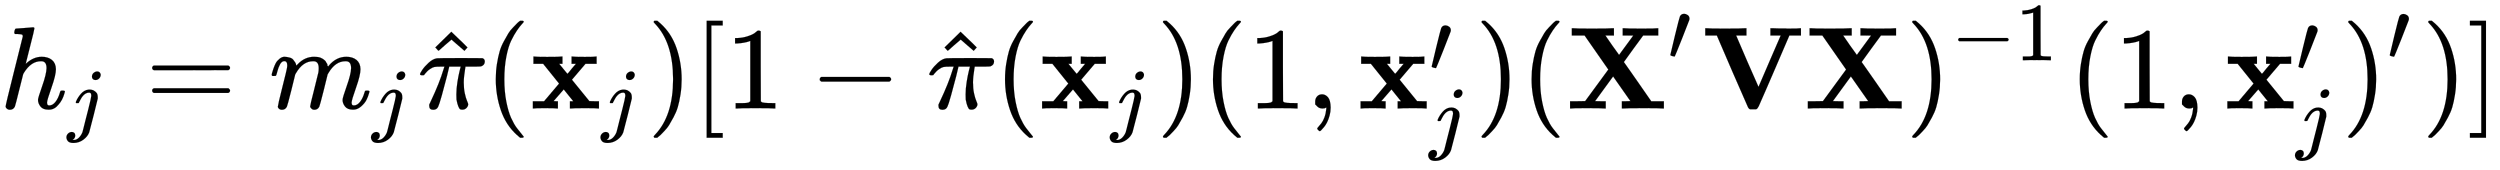
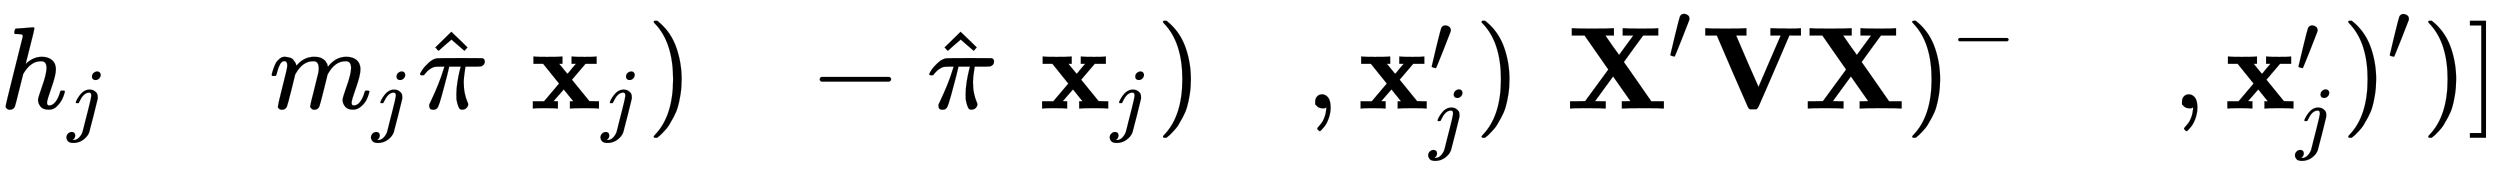
<svg xmlns="http://www.w3.org/2000/svg" xmlns:xlink="http://www.w3.org/1999/xlink" role="img" aria-hidden="true" style="vertical-align: -1.22ex;font-size: 10pt;font-family: 'Microsoft Sans Serif';color: Black;" viewBox="0 -927.5 21374.9 1452.6" focusable="false" width="49.645ex" height="3.374ex">
  <defs id="MathJax_SVG_glyphs">
    <path id="MJMATHI-68" stroke-width="1" d="M 137 683 Q 138 683 209 688 T 282 694 Q 294 694 294 685 Q 294 674 258 534 Q 220 386 220 383 Q 220 381 227 388 Q 288 442 357 442 Q 411 442 444 415 T 478 336 Q 478 285 440 178 T 402 50 Q 403 36 407 31 T 422 26 Q 450 26 474 56 T 513 138 Q 516 149 519 151 T 535 153 Q 555 153 555 145 Q 555 144 551 130 Q 535 71 500 33 Q 466 -10 419 -10 H 414 Q 367 -10 346 17 T 325 74 Q 325 90 361 192 T 398 345 Q 398 404 354 404 H 349 Q 266 404 205 306 L 198 293 L 164 158 Q 132 28 127 16 Q 114 -11 83 -11 Q 69 -11 59 -2 T 48 16 Q 48 30 121 320 L 195 616 Q 195 629 188 632 T 149 637 H 128 Q 122 643 122 645 T 124 664 Q 129 683 137 683 Z" />
    <path id="MJMATHI-6A" stroke-width="1" d="M 297 596 Q 297 627 318 644 T 361 661 Q 378 661 389 651 T 403 623 Q 403 595 384 576 T 340 557 Q 322 557 310 567 T 297 596 Z M 288 376 Q 288 405 262 405 Q 240 405 220 393 T 185 362 T 161 325 T 144 293 L 137 279 Q 135 278 121 278 H 107 Q 101 284 101 286 T 105 299 Q 126 348 164 391 T 252 441 Q 253 441 260 441 T 272 442 Q 296 441 316 432 Q 341 418 354 401 T 367 348 V 332 L 318 133 Q 267 -67 264 -75 Q 246 -125 194 -164 T 75 -204 Q 25 -204 7 -183 T -12 -137 Q -12 -110 7 -91 T 53 -71 Q 70 -71 82 -81 T 95 -112 Q 95 -148 63 -167 Q 69 -168 77 -168 Q 111 -168 139 -140 T 182 -74 L 193 -32 Q 204 11 219 72 T 251 197 T 278 308 T 289 365 Q 289 372 288 376 Z" />
-     <path id="MJMAIN-3D" stroke-width="1" d="M 56 347 Q 56 360 70 367 H 707 Q 722 359 722 347 Q 722 336 708 328 L 390 327 H 72 Q 56 332 56 347 Z M 56 153 Q 56 168 72 173 H 708 Q 722 163 722 153 Q 722 140 707 133 H 70 Q 56 140 56 153 Z" />
    <path id="MJMATHI-6D" stroke-width="1" d="M 21 287 Q 22 293 24 303 T 36 341 T 56 388 T 88 425 T 132 442 T 175 435 T 205 417 T 221 395 T 229 376 L 231 369 Q 231 367 232 367 L 243 378 Q 303 442 384 442 Q 401 442 415 440 T 441 433 T 460 423 T 475 411 T 485 398 T 493 385 T 497 373 T 500 364 T 502 357 L 510 367 Q 573 442 659 442 Q 713 442 746 415 T 780 336 Q 780 285 742 178 T 704 50 Q 705 36 709 31 T 724 26 Q 752 26 776 56 T 815 138 Q 818 149 821 151 T 837 153 Q 857 153 857 145 Q 857 144 853 130 Q 845 101 831 73 T 785 17 T 716 -10 Q 669 -10 648 17 T 627 73 Q 627 92 663 193 T 700 345 Q 700 404 656 404 H 651 Q 565 404 506 303 L 499 291 L 466 157 Q 433 26 428 16 Q 415 -11 385 -11 Q 372 -11 364 -4 T 353 8 T 350 18 Q 350 29 384 161 L 420 307 Q 423 322 423 345 Q 423 404 379 404 H 374 Q 288 404 229 303 L 222 291 L 189 157 Q 156 26 151 16 Q 138 -11 108 -11 Q 95 -11 87 -5 T 76 7 T 74 17 Q 74 30 112 181 Q 151 335 151 342 Q 154 357 154 369 Q 154 405 129 405 Q 107 405 92 377 T 69 316 T 57 280 Q 55 278 41 278 H 27 Q 21 284 21 287 Z" />
    <path id="MJMATHI-3C0" stroke-width="1" d="M 132 -11 Q 98 -11 98 22 V 33 L 111 61 Q 186 219 220 334 L 228 358 H 196 Q 158 358 142 355 T 103 336 Q 92 329 81 318 T 62 297 T 53 285 Q 51 284 38 284 Q 19 284 19 294 Q 19 300 38 329 T 93 391 T 164 429 Q 171 431 389 431 Q 549 431 553 430 Q 573 423 573 402 Q 573 371 541 360 Q 535 358 472 358 H 408 L 405 341 Q 393 269 393 222 Q 393 170 402 129 T 421 65 T 431 37 Q 431 20 417 5 T 381 -10 Q 370 -10 363 -7 T 347 17 T 331 77 Q 330 86 330 121 Q 330 170 339 226 T 357 318 T 367 358 H 269 L 268 354 Q 268 351 249 275 T 206 114 T 175 17 Q 164 -11 132 -11 Z" />
    <path id="MJMAIN-5E" stroke-width="1" d="M 112 560 L 249 694 L 257 686 Q 387 562 387 560 L 361 531 Q 359 532 303 581 L 250 627 L 195 580 Q 182 569 169 557 T 148 538 L 140 532 Q 138 530 125 546 L 112 560 Z" />
-     <path id="MJMAIN-28" stroke-width="1" d="M 94 250 Q 94 319 104 381 T 127 488 T 164 576 T 202 643 T 244 695 T 277 729 T 302 750 H 315 H 319 Q 333 750 333 741 Q 333 738 316 720 T 275 667 T 226 581 T 184 443 T 167 250 T 184 58 T 225 -81 T 274 -167 T 316 -220 T 333 -241 Q 333 -250 318 -250 H 315 H 302 L 274 -226 Q 180 -141 137 -14 T 94 250 Z" />
    <path id="MJMAINB-78" stroke-width="1" d="M 227 0 Q 212 3 121 3 Q 40 3 28 0 H 21 V 62 H 117 L 245 213 L 109 382 H 26 V 444 H 34 Q 49 441 143 441 Q 247 441 265 444 H 274 V 382 H 246 L 281 339 Q 315 297 316 297 Q 320 297 354 341 L 389 382 H 352 V 444 H 360 Q 375 441 466 441 Q 547 441 559 444 H 566 V 382 H 471 L 355 246 L 504 63 L 545 62 H 586 V 0 H 578 Q 563 3 469 3 Q 365 3 347 0 H 338 V 62 H 366 Q 366 63 326 112 T 285 163 L 198 63 L 217 62 H 235 V 0 H 227 Z" />
    <path id="MJMAIN-29" stroke-width="1" d="M 60 749 L 64 750 Q 69 750 74 750 H 86 L 114 726 Q 208 641 251 514 T 294 250 Q 294 182 284 119 T 261 12 T 224 -76 T 186 -143 T 145 -194 T 113 -227 T 90 -246 Q 87 -249 86 -250 H 74 Q 66 -250 63 -250 T 58 -247 T 55 -238 Q 56 -237 66 -225 Q 221 -64 221 250 T 66 725 Q 56 737 55 738 Q 55 746 60 749 Z" />
-     <path id="MJMAIN-5B" stroke-width="1" d="M 118 -250 V 750 H 255 V 710 H 158 V -210 H 255 V -250 H 118 Z" />
-     <path id="MJMAIN-31" stroke-width="1" d="M 213 578 L 200 573 Q 186 568 160 563 T 102 556 H 83 V 602 H 102 Q 149 604 189 617 T 245 641 T 273 663 Q 275 666 285 666 Q 294 666 302 660 V 361 L 303 61 Q 310 54 315 52 T 339 48 T 401 46 H 427 V 0 H 416 Q 395 3 257 3 Q 121 3 100 0 H 88 V 46 H 114 Q 136 46 152 46 T 177 47 T 193 50 T 201 52 T 207 57 T 213 61 V 578 Z" />
    <path id="MJMAIN-2212" stroke-width="1" d="M 84 237 T 84 250 T 98 270 H 679 Q 694 262 694 250 T 679 230 H 98 Q 84 237 84 250 Z" />
-     <path id="MJMAIN-2C" stroke-width="1" d="M 78 35 T 78 60 T 94 103 T 137 121 Q 165 121 187 96 T 210 8 Q 210 -27 201 -60 T 180 -117 T 154 -158 T 130 -185 T 117 -194 Q 113 -194 104 -185 T 95 -172 Q 95 -168 106 -156 T 131 -126 T 157 -76 T 173 -3 V 9 L 172 8 Q 170 7 167 6 T 161 3 T 152 1 T 140 0 Q 113 0 96 17 Z" />
+     <path id="MJMAIN-2C" stroke-width="1" d="M 78 35 T 78 60 T 94 103 T 137 121 Q 165 121 187 96 T 210 8 Q 210 -27 201 -60 T 180 -117 T 154 -158 T 130 -185 T 117 -194 Q 113 -194 104 -185 T 95 -172 Q 95 -168 106 -156 T 131 -126 T 157 -76 T 173 -3 V 9 L 172 8 Q 170 7 167 6 T 161 3 T 152 1 Q 113 0 96 17 Z" />
    <path id="MJMAIN-2032" stroke-width="1" d="M 79 43 Q 73 43 52 49 T 30 61 Q 30 68 85 293 T 146 528 Q 161 560 198 560 Q 218 560 240 545 T 262 501 Q 262 496 260 486 Q 259 479 173 263 T 84 45 T 79 43 Z" />
    <path id="MJMAINB-58" stroke-width="1" d="M 327 0 Q 306 3 174 3 Q 52 3 43 0 H 33 V 62 H 98 L 162 63 L 360 333 L 157 624 H 48 V 686 H 59 Q 80 683 217 683 Q 368 683 395 686 H 408 V 624 H 335 L 393 540 L 452 458 L 573 623 Q 573 624 528 624 H 483 V 686 H 494 Q 515 683 646 683 Q 769 683 778 686 H 787 V 624 H 658 L 575 511 Q 493 398 493 397 L 508 376 Q 522 356 553 312 T 611 229 L 727 62 H 835 V 0 H 824 Q 803 3 667 3 Q 516 3 489 0 H 476 V 62 H 513 L 549 63 L 401 274 L 247 63 Q 247 62 292 62 H 338 V 0 H 327 Z" />
    <path id="MJMAINB-56" stroke-width="1" d="M 592 686 H 604 Q 615 685 631 685 T 666 684 T 700 684 T 724 683 Q 829 683 835 686 H 843 V 624 H 744 L 611 315 Q 584 254 546 165 Q 492 40 482 19 T 461 -6 L 460 -7 H 409 Q 398 -4 391 9 Q 385 20 257 315 L 124 624 H 25 V 686 H 36 Q 57 683 190 683 Q 340 683 364 686 H 377 V 624 H 289 L 384 403 L 480 185 L 492 212 Q 504 240 529 298 T 575 405 L 670 624 H 582 V 686 H 592 Z" />
    <path id="MJMAIN-5D" stroke-width="1" d="M 22 710 V 750 H 159 V -250 H 22 V -210 H 119 V 710 H 22 Z" />
  </defs>
  <g fill="currentColor" stroke="currentColor" stroke-width="0" transform="matrix(1 0 0 -1 0 0)">
    <use x="0" y="0" xlink:href="#MJMATHI-68" />
    <use transform="scale(0.707)" x="815" y="-213" xlink:href="#MJMATHI-6A" />
    <use x="1245" y="0" xlink:href="#MJMAIN-3D" />
    <g transform="translate(2302)">
      <use x="0" y="0" xlink:href="#MJMATHI-6D" />
      <use transform="scale(0.707)" x="1242" y="-213" xlink:href="#MJMATHI-6A" />
    </g>
    <g transform="translate(3572)">
      <use x="0" y="0" xlink:href="#MJMATHI-3C0" />
      <use x="38" y="-38" xlink:href="#MJMAIN-5E" />
    </g>
    <use x="4145" y="0" xlink:href="#MJMAIN-28" />
    <g transform="translate(4535)">
      <use x="0" y="0" xlink:href="#MJMAINB-78" />
      <use transform="scale(0.707)" x="859" y="-213" xlink:href="#MJMATHI-6A" />
    </g>
    <use x="5534" y="0" xlink:href="#MJMAIN-29" />
    <use x="5924" y="0" xlink:href="#MJMAIN-5B" />
    <use x="6202" y="0" xlink:href="#MJMAIN-31" />
    <use x="6925" y="0" xlink:href="#MJMAIN-2212" />
    <g transform="translate(7926)">
      <use x="0" y="0" xlink:href="#MJMATHI-3C0" />
      <use x="38" y="-38" xlink:href="#MJMAIN-5E" />
    </g>
    <use x="8499" y="0" xlink:href="#MJMAIN-28" />
    <g transform="translate(8889)">
      <use x="0" y="0" xlink:href="#MJMAINB-78" />
      <use transform="scale(0.707)" x="859" y="-213" xlink:href="#MJMATHI-6A" />
    </g>
    <use x="9888" y="0" xlink:href="#MJMAIN-29" />
    <use x="10277" y="0" xlink:href="#MJMAIN-28" />
    <use x="10667" y="0" xlink:href="#MJMAIN-31" />
    <use x="11167" y="0" xlink:href="#MJMAIN-2C" />
    <g transform="translate(11612)">
      <use x="0" y="0" xlink:href="#MJMAINB-78" />
      <use transform="scale(0.707)" x="859" y="445" xlink:href="#MJMAIN-2032" />
      <use transform="scale(0.707)" x="859" y="-430" xlink:href="#MJMATHI-6A" />
    </g>
    <use x="12612" y="0" xlink:href="#MJMAIN-29" />
    <use x="13001" y="0" xlink:href="#MJMAIN-28" />
    <g transform="translate(13391)">
      <use x="0" y="0" xlink:href="#MJMAINB-58" />
      <use transform="scale(0.707)" x="1229" y="585" xlink:href="#MJMAIN-2032" />
    </g>
    <use x="14555" y="0" xlink:href="#MJMAINB-56" />
    <use x="15424" y="0" xlink:href="#MJMAINB-58" />
    <g transform="translate(16294)">
      <use x="0" y="0" xlink:href="#MJMAIN-29" />
      <g transform="translate(389 412)">
        <use transform="scale(0.707)" x="0" y="0" xlink:href="#MJMAIN-2212" />
        <use transform="scale(0.707)" x="778" y="0" xlink:href="#MJMAIN-31" />
      </g>
    </g>
    <use x="17688" y="0" xlink:href="#MJMAIN-28" />
    <use x="18077" y="0" xlink:href="#MJMAIN-31" />
    <use x="18578" y="0" xlink:href="#MJMAIN-2C" />
    <g transform="translate(19023)">
      <use x="0" y="0" xlink:href="#MJMAINB-78" />
      <use transform="scale(0.707)" x="859" y="445" xlink:href="#MJMAIN-2032" />
      <use transform="scale(0.707)" x="859" y="-430" xlink:href="#MJMATHI-6A" />
    </g>
    <g transform="translate(20022)">
      <use x="0" y="0" xlink:href="#MJMAIN-29" />
      <use transform="scale(0.707)" x="550" y="583" xlink:href="#MJMAIN-2032" />
    </g>
    <use x="20706" y="0" xlink:href="#MJMAIN-29" />
    <use x="21096" y="0" xlink:href="#MJMAIN-5D" />
  </g>
</svg>